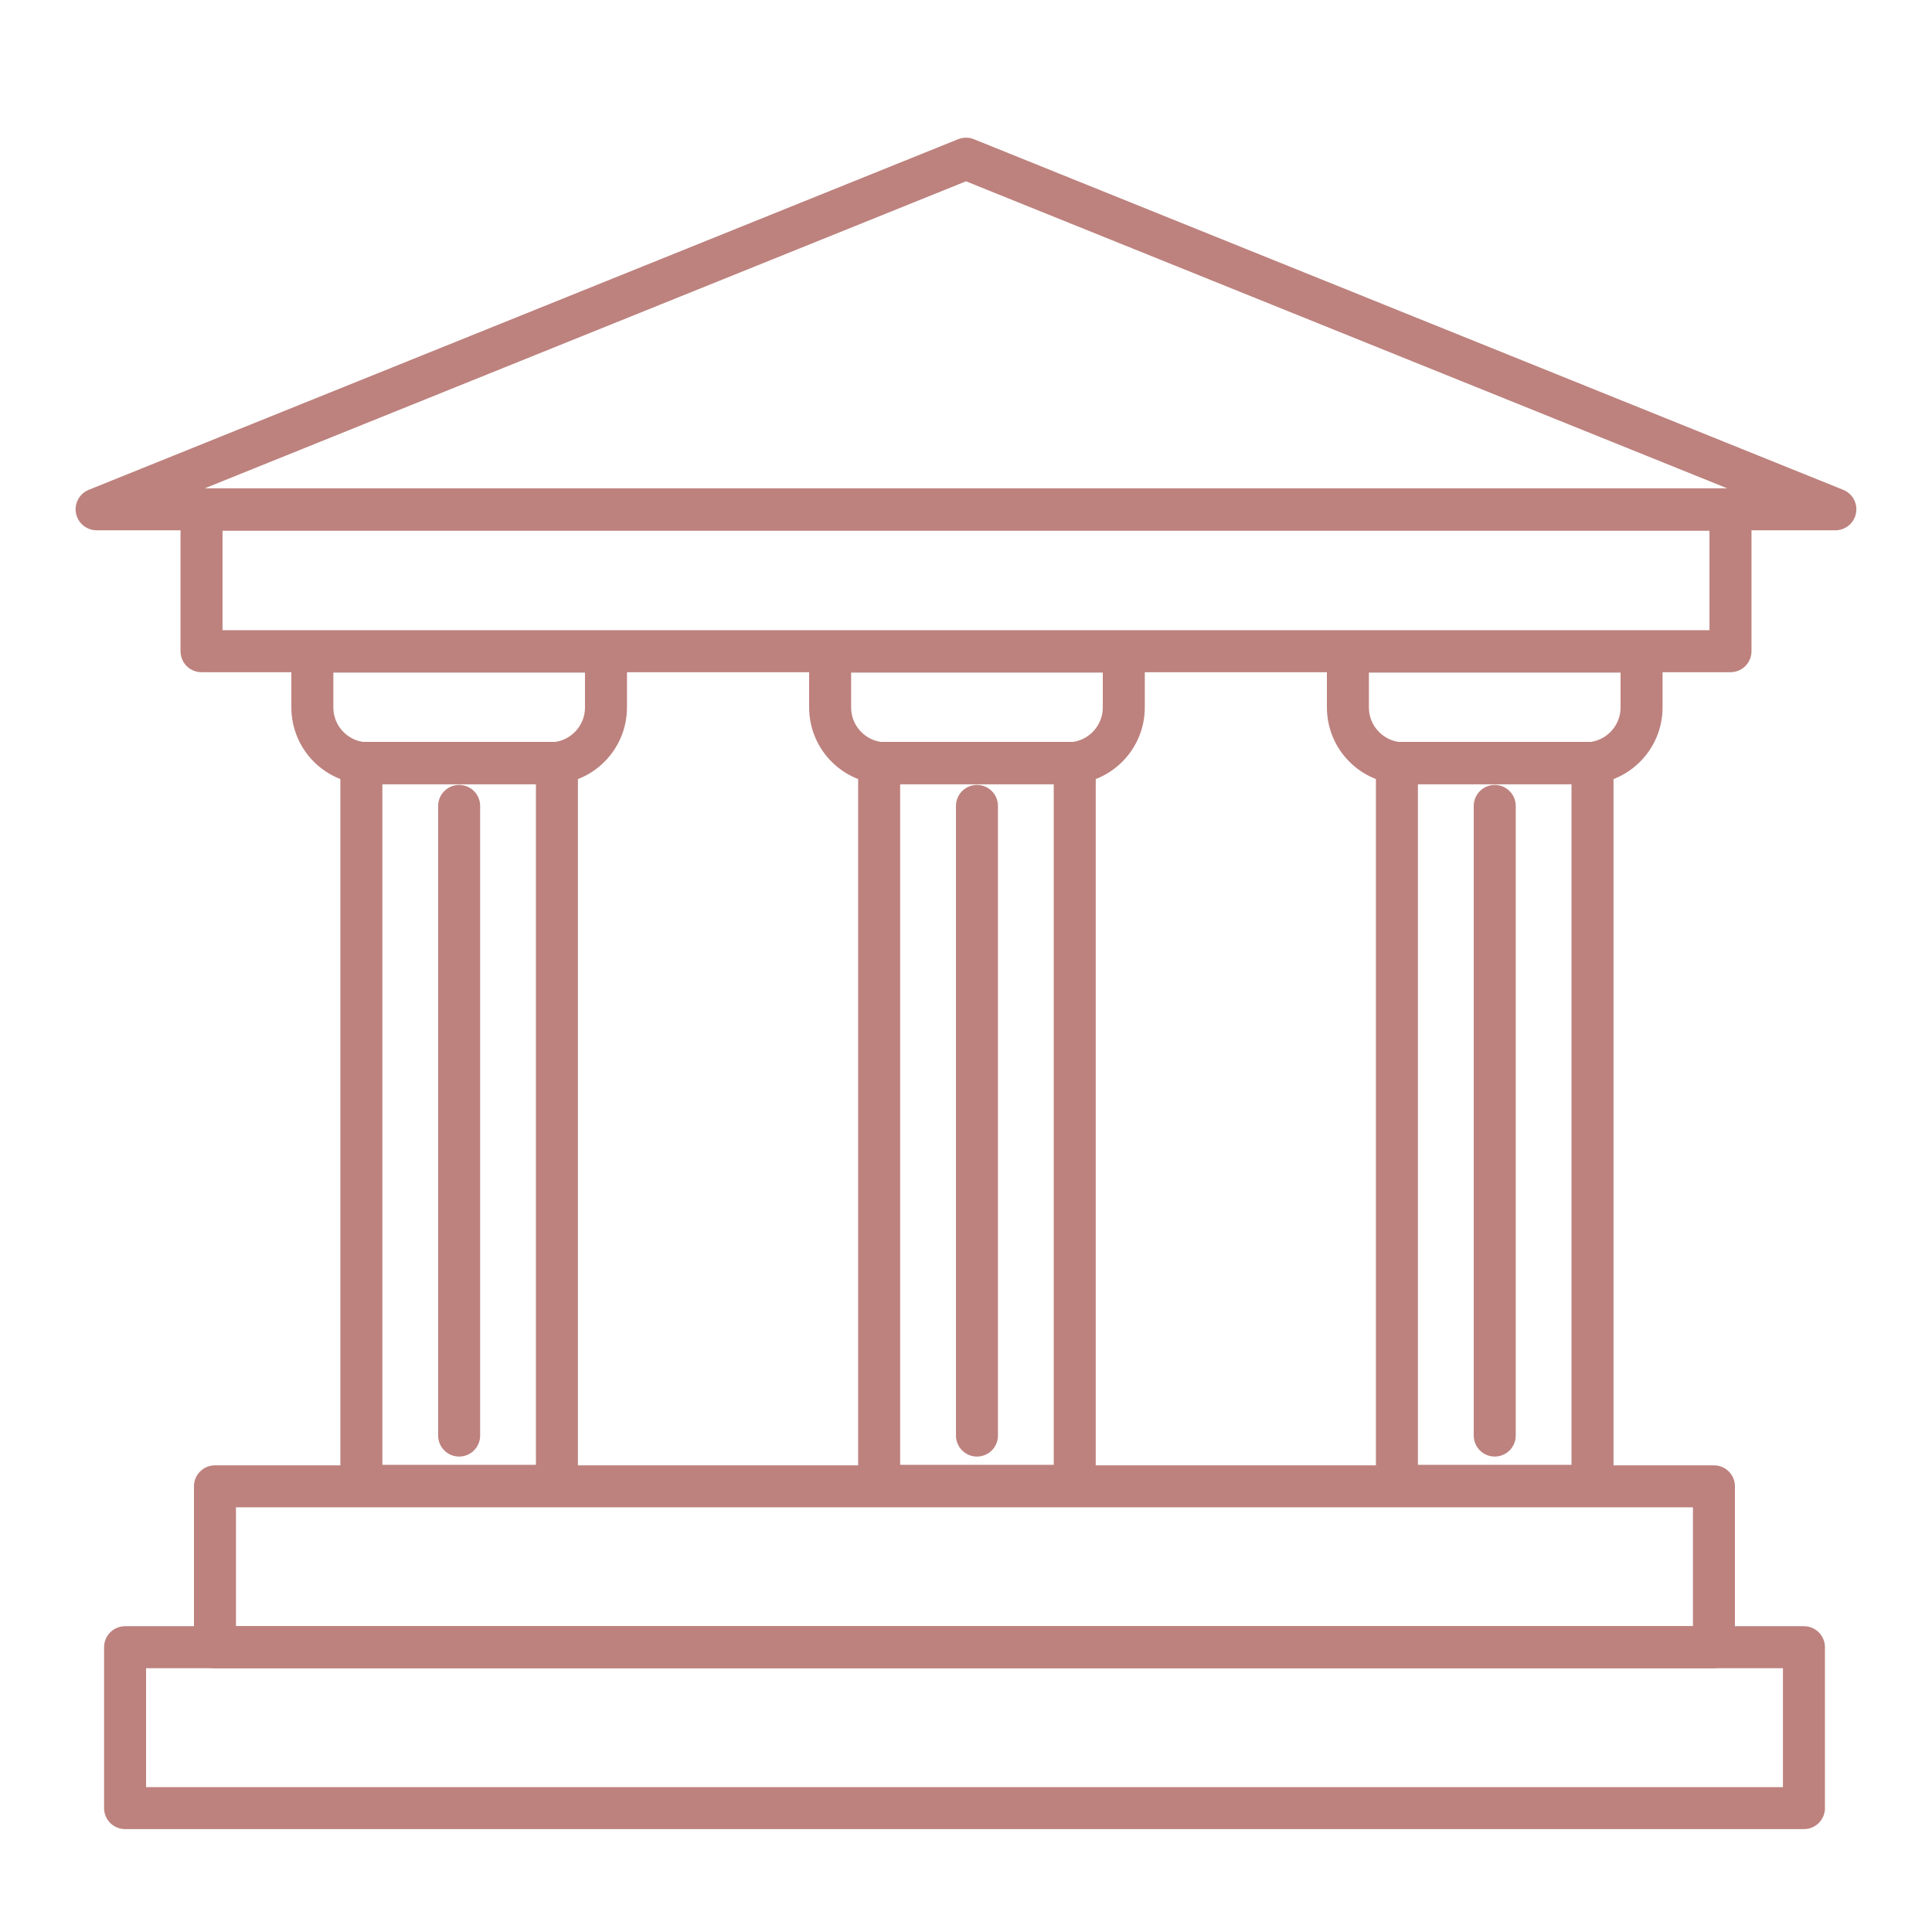
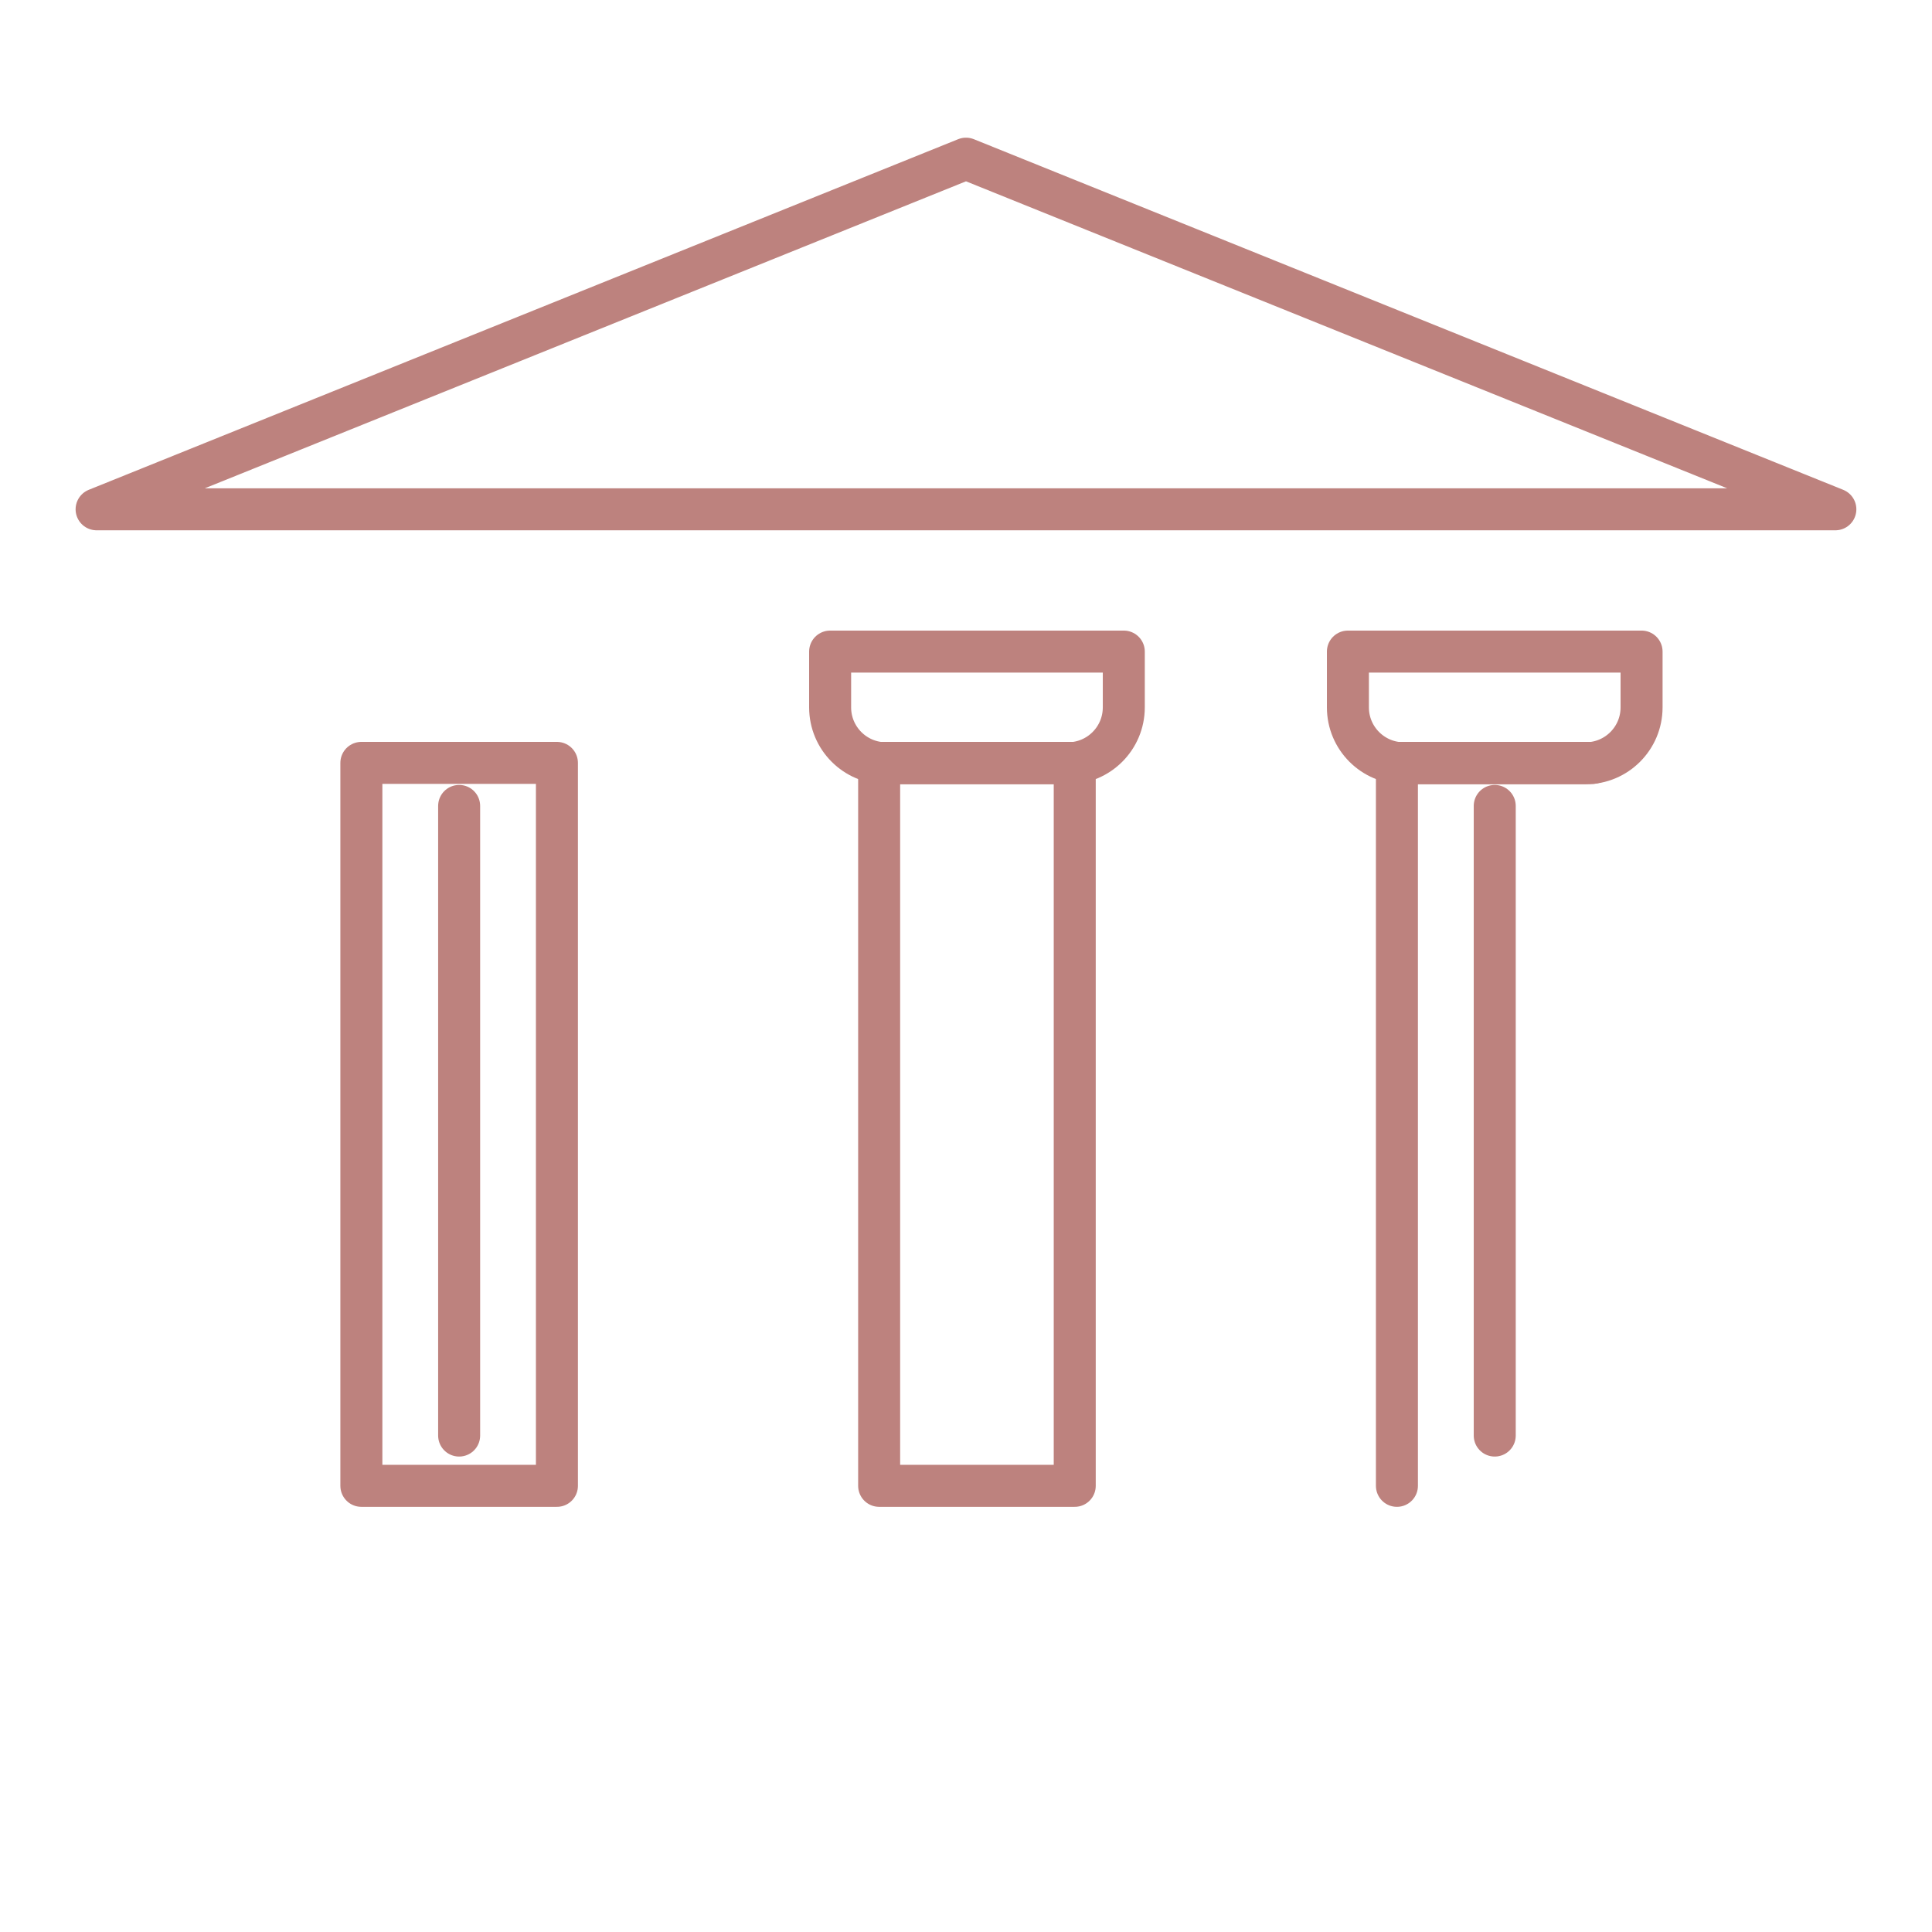
<svg xmlns="http://www.w3.org/2000/svg" width="46" height="46" viewBox="0 0 46 46" fill="none">
  <path fill-rule="evenodd" clip-rule="evenodd" d="M23 3.778L2.3 12.126L43.699 12.126L23 3.778Z" stroke="#BD827E" stroke-miterlimit="1.5" stroke-linecap="round" stroke-linejoin="round" />
-   <path d="M41.202 12.136H4.798V15.505H41.202V12.136Z" stroke="#BD827E" stroke-miterlimit="1.5" stroke-linecap="round" stroke-linejoin="round" />
-   <path d="M40.808 35.389H5.118V39.219H40.808V35.389Z" stroke="#BD827E" stroke-miterlimit="1.5" stroke-linecap="round" stroke-linejoin="round" />
-   <path d="M42.951 39.219H2.978V43.05H42.951V39.219Z" stroke="#BD827E" stroke-miterlimit="1.5" stroke-linecap="round" stroke-linejoin="round" />
-   <path fill-rule="evenodd" clip-rule="evenodd" d="M14.428 15.514V16.843C14.428 17.577 13.833 18.173 13.099 18.173H8.766C8.032 18.173 7.437 17.577 7.437 16.843V15.514H14.428Z" stroke="#BD827E" stroke-miterlimit="1.5" stroke-linecap="round" stroke-linejoin="round" />
  <path d="M13.26 18.164H8.604V35.377H13.26V18.164Z" stroke="#BD827E" stroke-miterlimit="1.5" stroke-linecap="round" stroke-linejoin="round" />
  <path d="M10.932 19.189V34.18" stroke="#BD827E" stroke-miterlimit="1.5" stroke-linecap="round" stroke-linejoin="round" />
  <path fill-rule="evenodd" clip-rule="evenodd" d="M26.757 15.514V16.843C26.757 17.577 26.161 18.173 25.428 18.173H21.094C20.36 18.173 19.765 17.577 19.765 16.843V15.514H26.757Z" stroke="#BD827E" stroke-miterlimit="1.5" stroke-linecap="round" stroke-linejoin="round" />
  <path d="M25.589 18.164H20.932V35.377H25.589V18.164Z" stroke="#BD827E" stroke-miterlimit="1.5" stroke-linecap="round" stroke-linejoin="round" />
-   <path d="M23.261 19.189V34.18" stroke="#BD827E" stroke-miterlimit="1.5" stroke-linecap="round" stroke-linejoin="round" />
  <path fill-rule="evenodd" clip-rule="evenodd" d="M39.085 15.514V16.843C39.085 17.577 38.49 18.173 37.756 18.173H33.422C32.689 18.173 32.093 17.577 32.093 16.843V15.514H39.085Z" stroke="#BD827E" stroke-miterlimit="1.5" stroke-linecap="round" stroke-linejoin="round" />
-   <path d="M37.917 18.164H33.26V35.377H37.917V18.164Z" stroke="#BD827E" stroke-miterlimit="1.5" stroke-linecap="round" stroke-linejoin="round" />
+   <path d="M37.917 18.164H33.26V35.377V18.164Z" stroke="#BD827E" stroke-miterlimit="1.5" stroke-linecap="round" stroke-linejoin="round" />
  <path d="M35.589 19.189V34.18" stroke="#BD827E" stroke-miterlimit="1.5" stroke-linecap="round" stroke-linejoin="round" />
</svg>